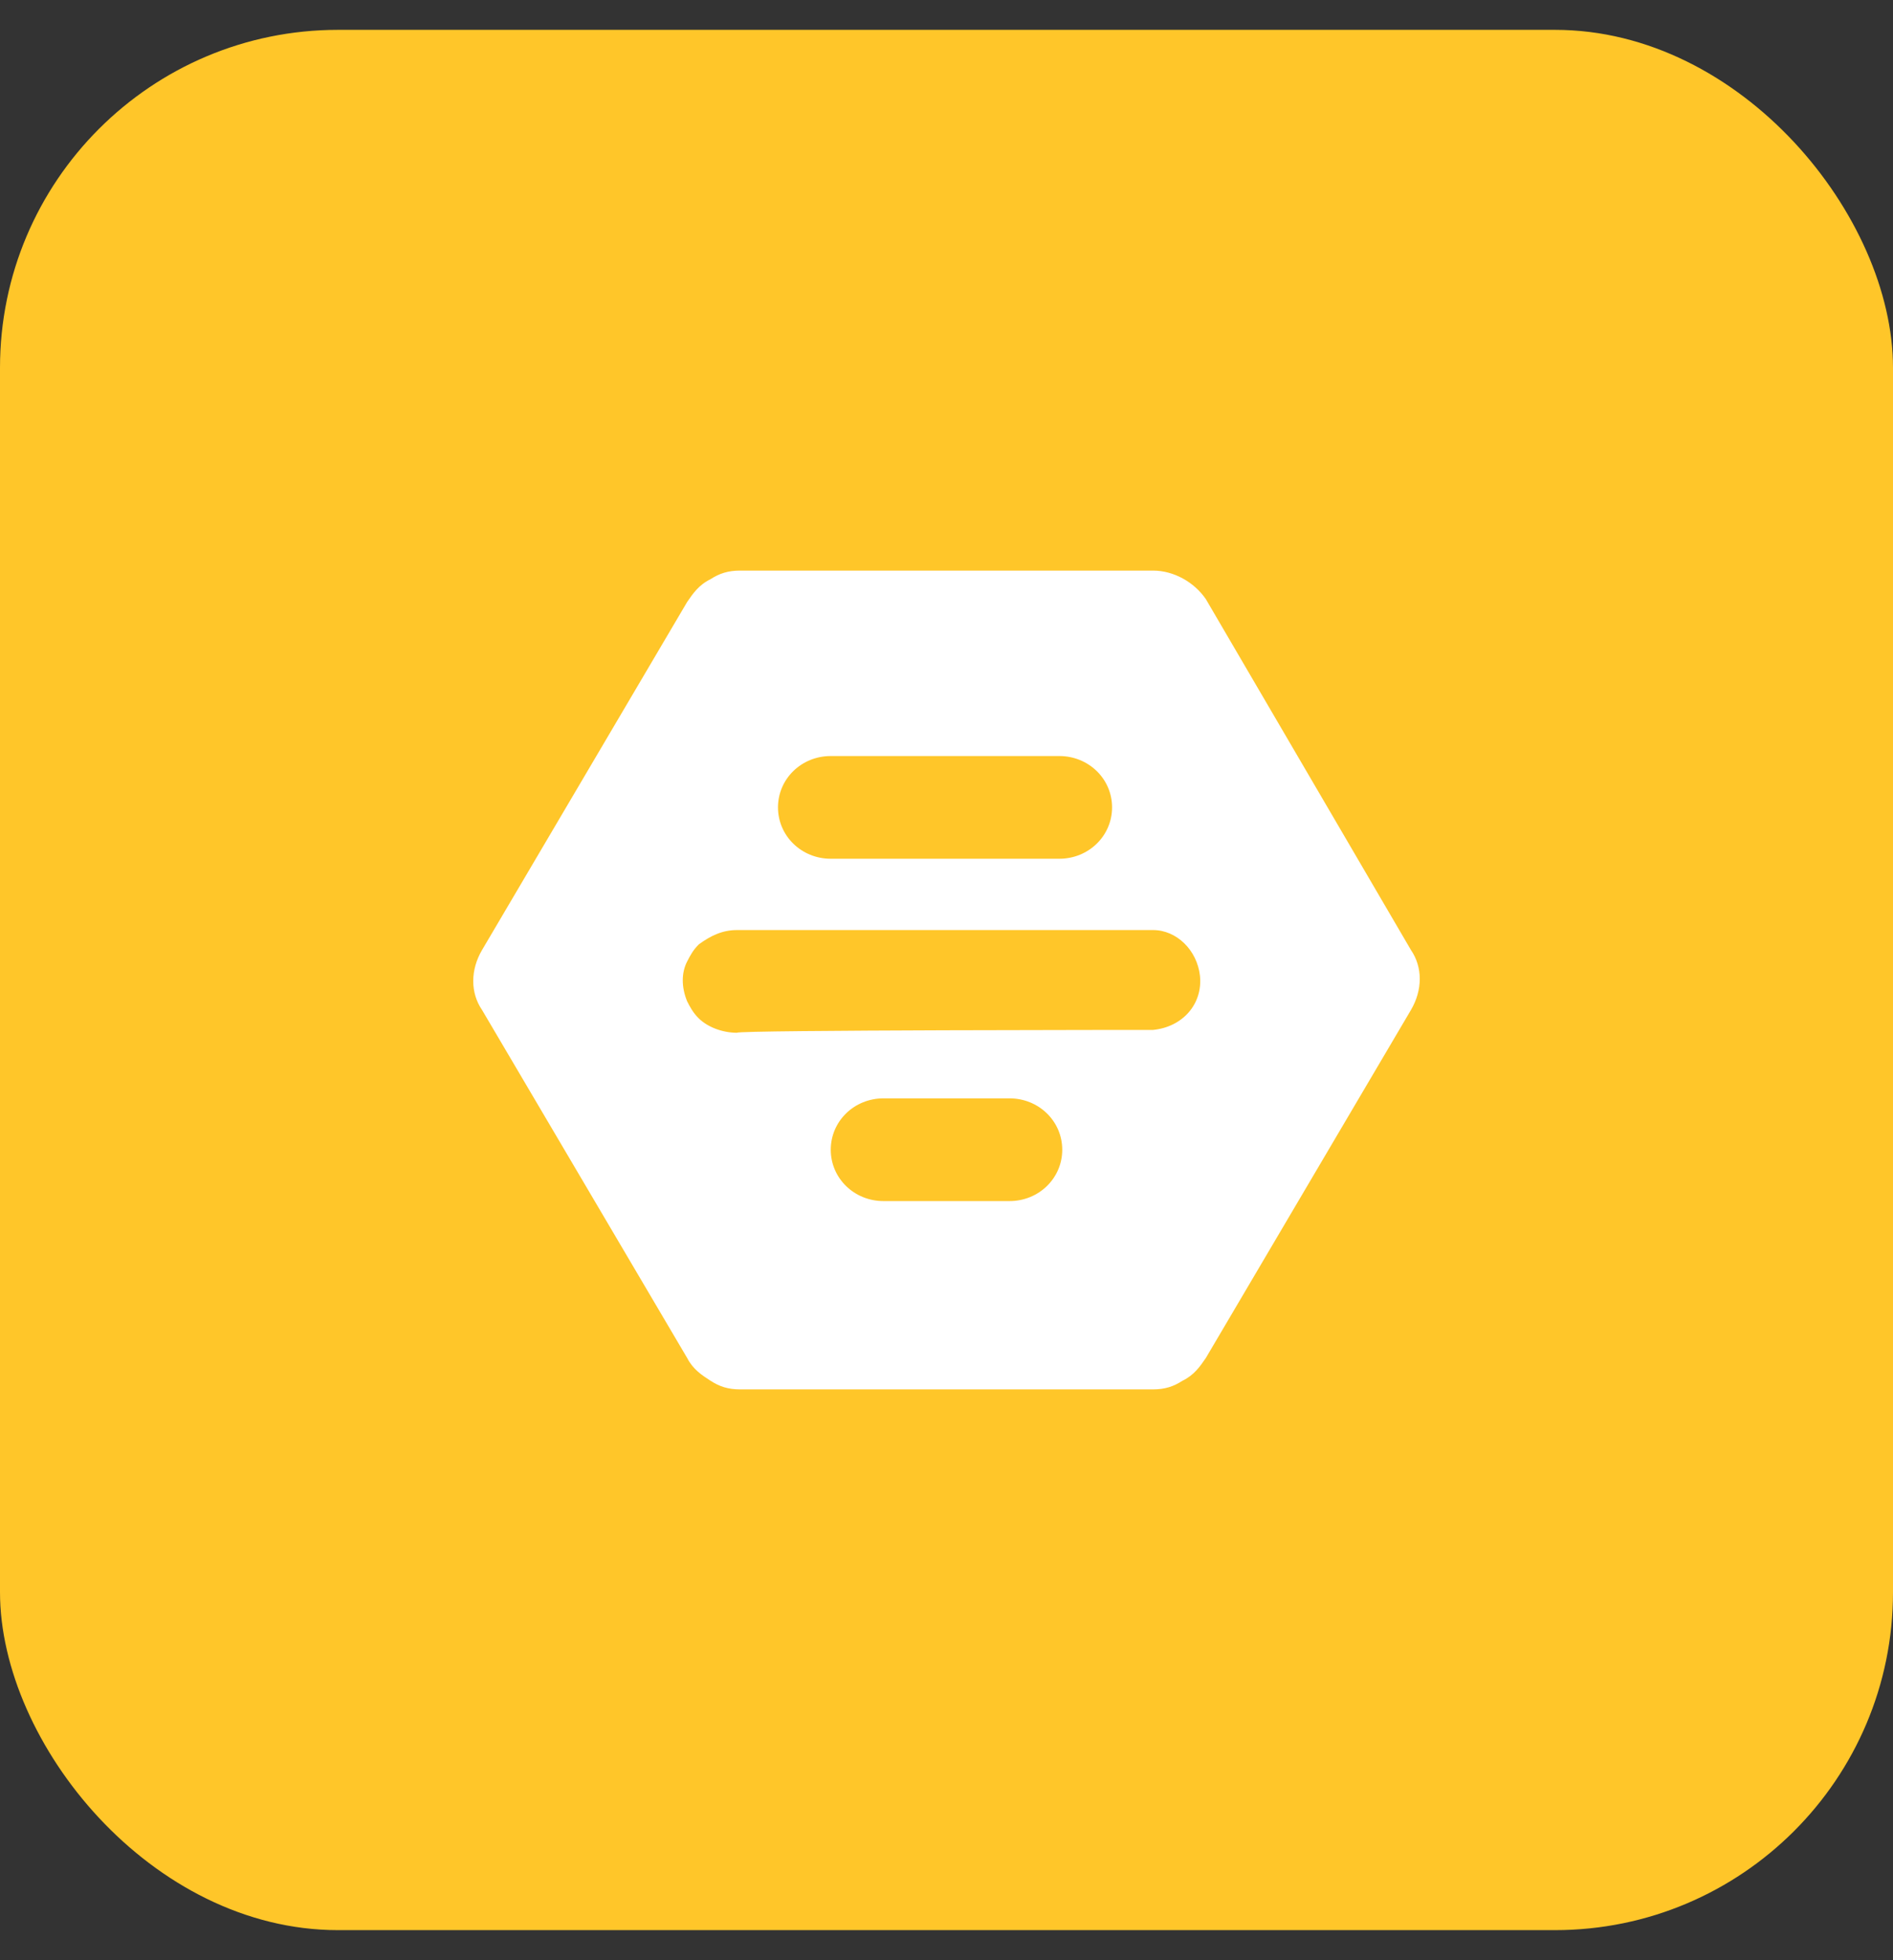
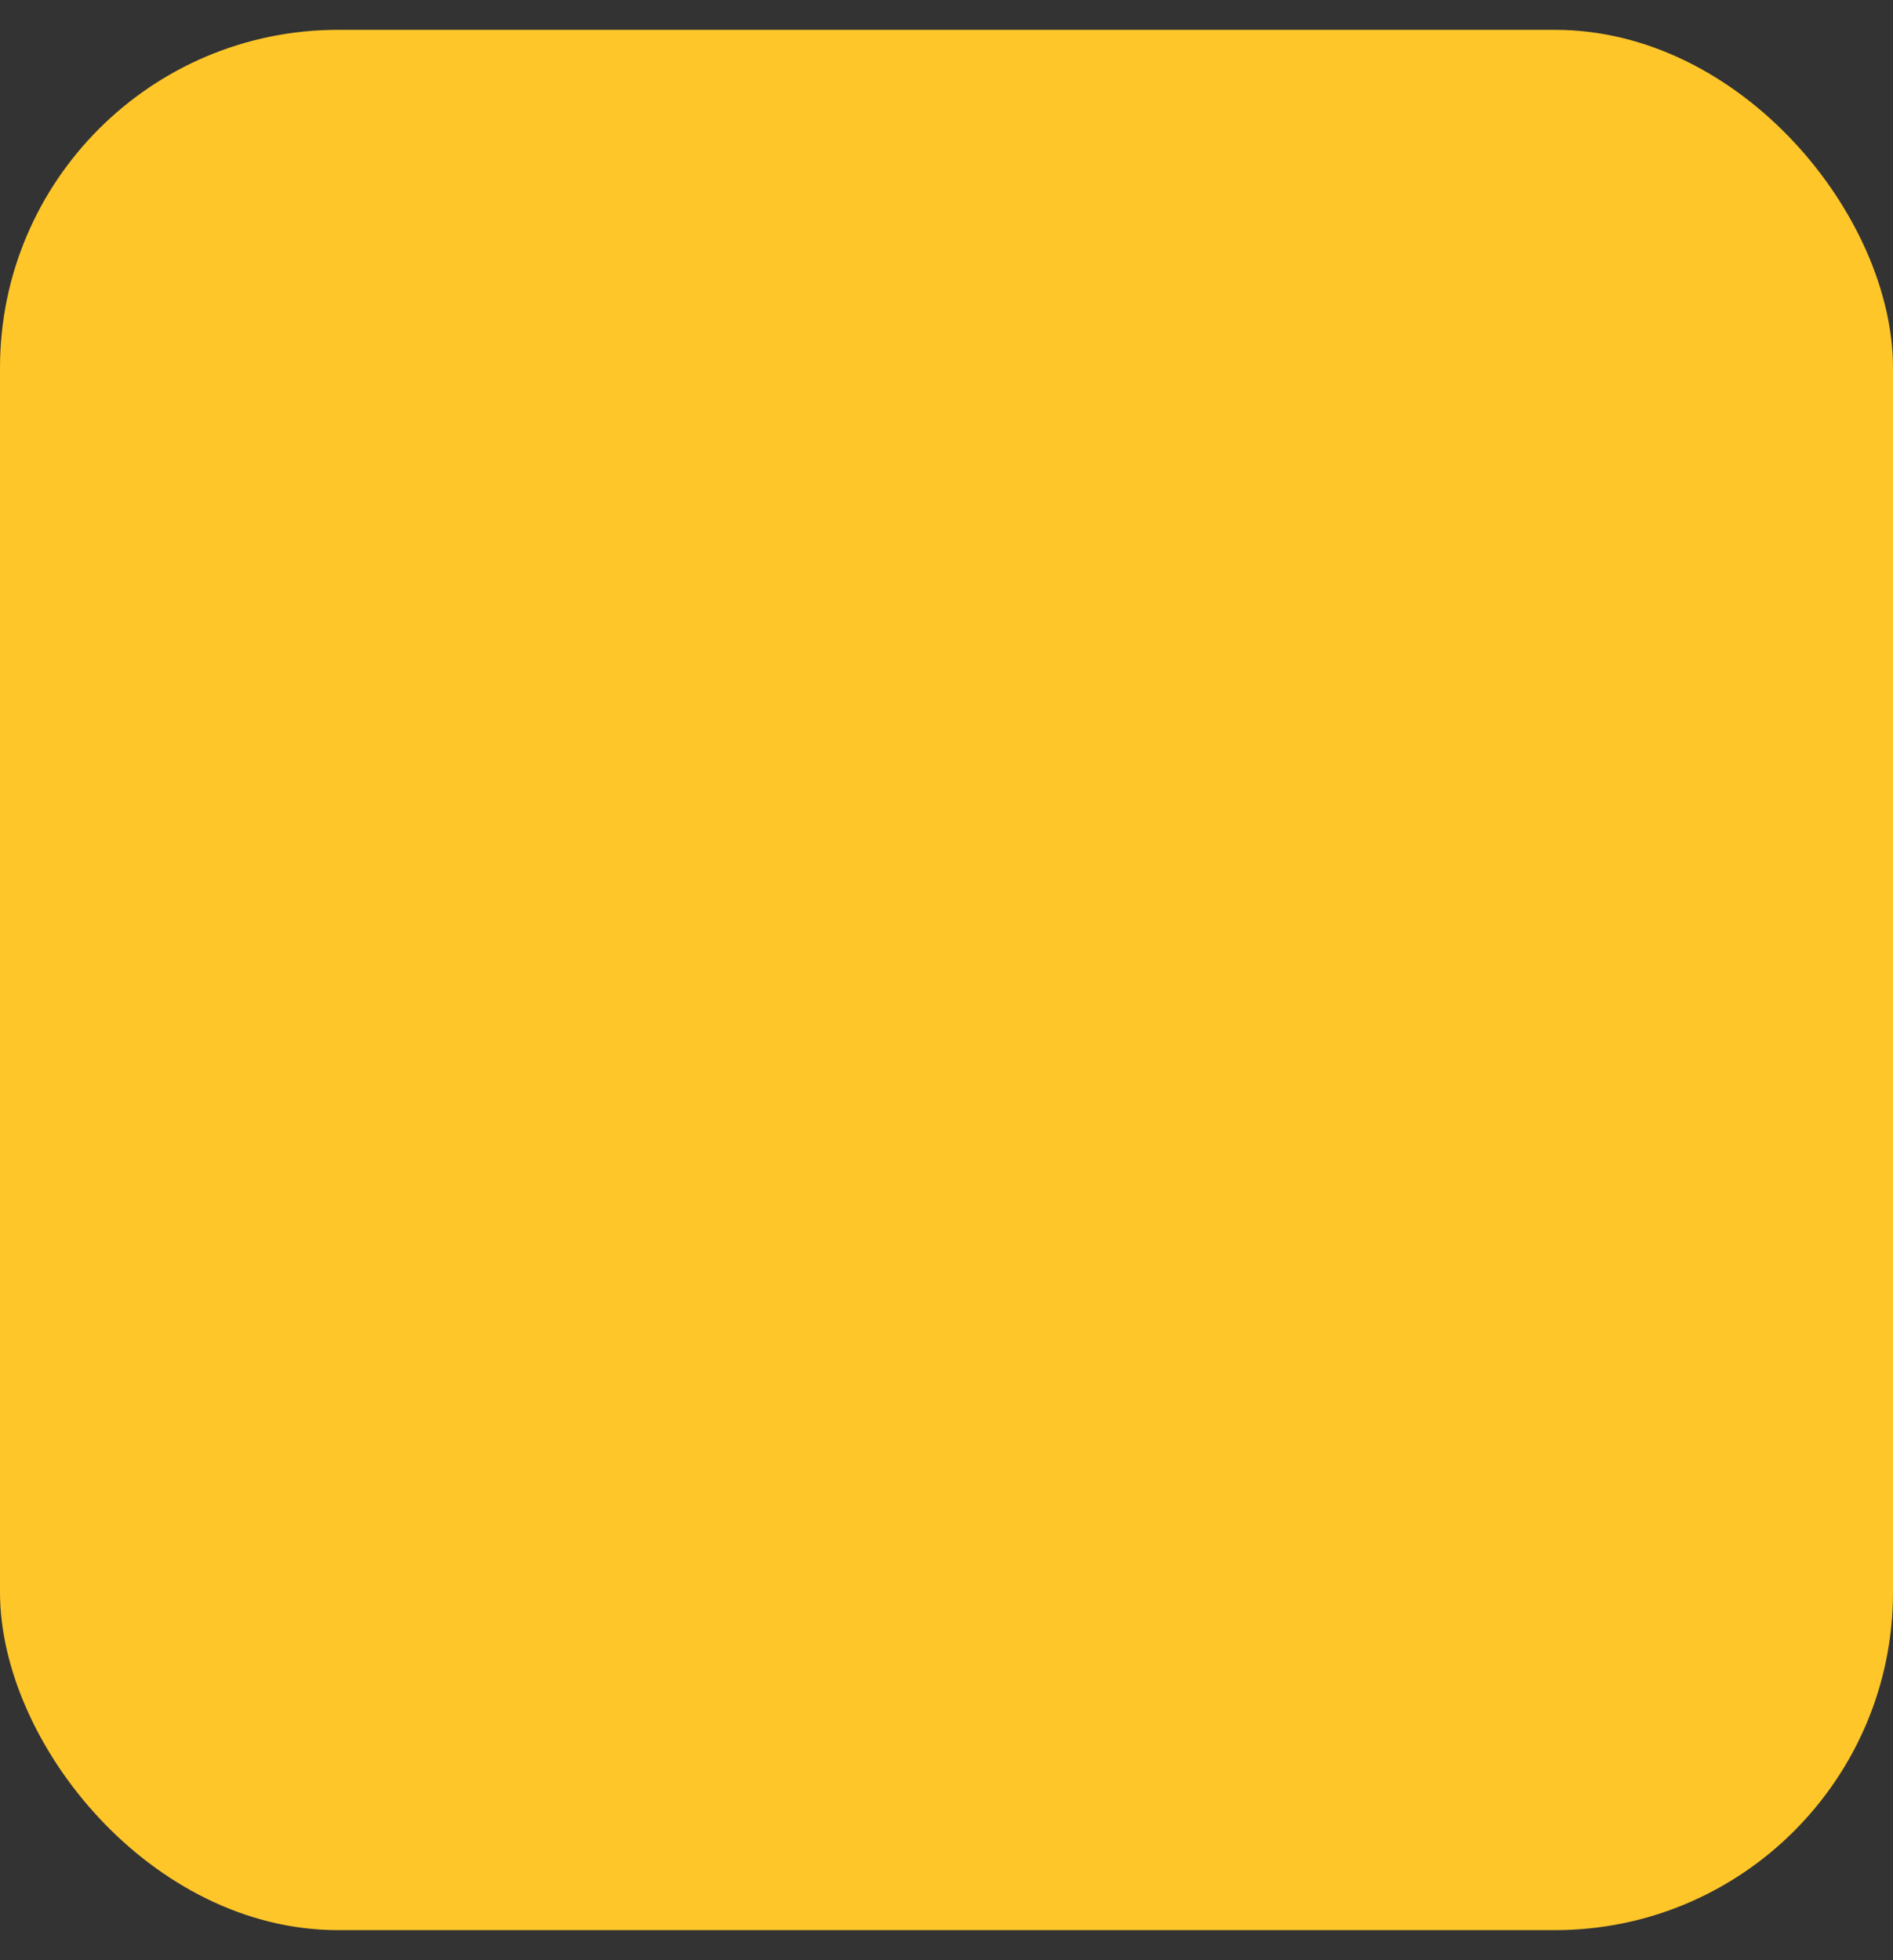
<svg xmlns="http://www.w3.org/2000/svg" width="56" height="58" viewBox="0 0 56 58" fill="none">
  <rect x="0" y="0" width="56" height="58" fill="#333333" stroke="none" />
  <rect y="0.883" width="56" height="56.227" rx="10" fill="#FFC629" />
-   <path d="M24.576 22.37C23.709 22.37 23.015 23.045 23.015 23.889C23.015 24.733 23.709 25.409 24.576 25.409H31.337C32.204 25.409 32.898 24.733 32.898 23.889C32.898 23.045 32.204 22.37 31.337 22.37H24.576ZM29.864 35.538C30.731 35.538 31.424 34.863 31.424 34.019C31.424 33.175 30.731 32.499 29.864 32.499H26.136C25.269 32.499 24.576 33.175 24.576 34.019C24.576 34.863 25.269 35.538 26.136 35.538H29.864ZM34.111 30.474C34.978 30.389 35.585 29.714 35.498 28.87C35.412 28.11 34.805 27.519 34.111 27.519H21.802C21.368 27.519 21.022 27.688 20.675 27.941C20.502 28.11 20.415 28.279 20.328 28.448C20.155 28.785 20.155 29.207 20.328 29.629C20.415 29.798 20.502 29.967 20.675 30.136C20.935 30.389 21.368 30.558 21.802 30.558C21.802 30.474 34.111 30.474 34.111 30.474ZM41.74 28.11C42.087 28.616 42.087 29.292 41.74 29.883L35.672 40.181C35.498 40.434 35.325 40.688 34.978 40.856C34.718 41.025 34.458 41.11 34.111 41.11H21.889C21.542 41.11 21.282 41.025 21.022 40.856C20.762 40.688 20.502 40.519 20.328 40.181L14.26 29.883C13.913 29.376 13.913 28.701 14.26 28.11L20.328 17.811C20.502 17.558 20.675 17.305 21.022 17.136C21.282 16.967 21.542 16.883 21.889 16.883H34.111C34.718 16.883 35.325 17.221 35.672 17.727L41.74 28.11Z" fill="white" />
</svg>